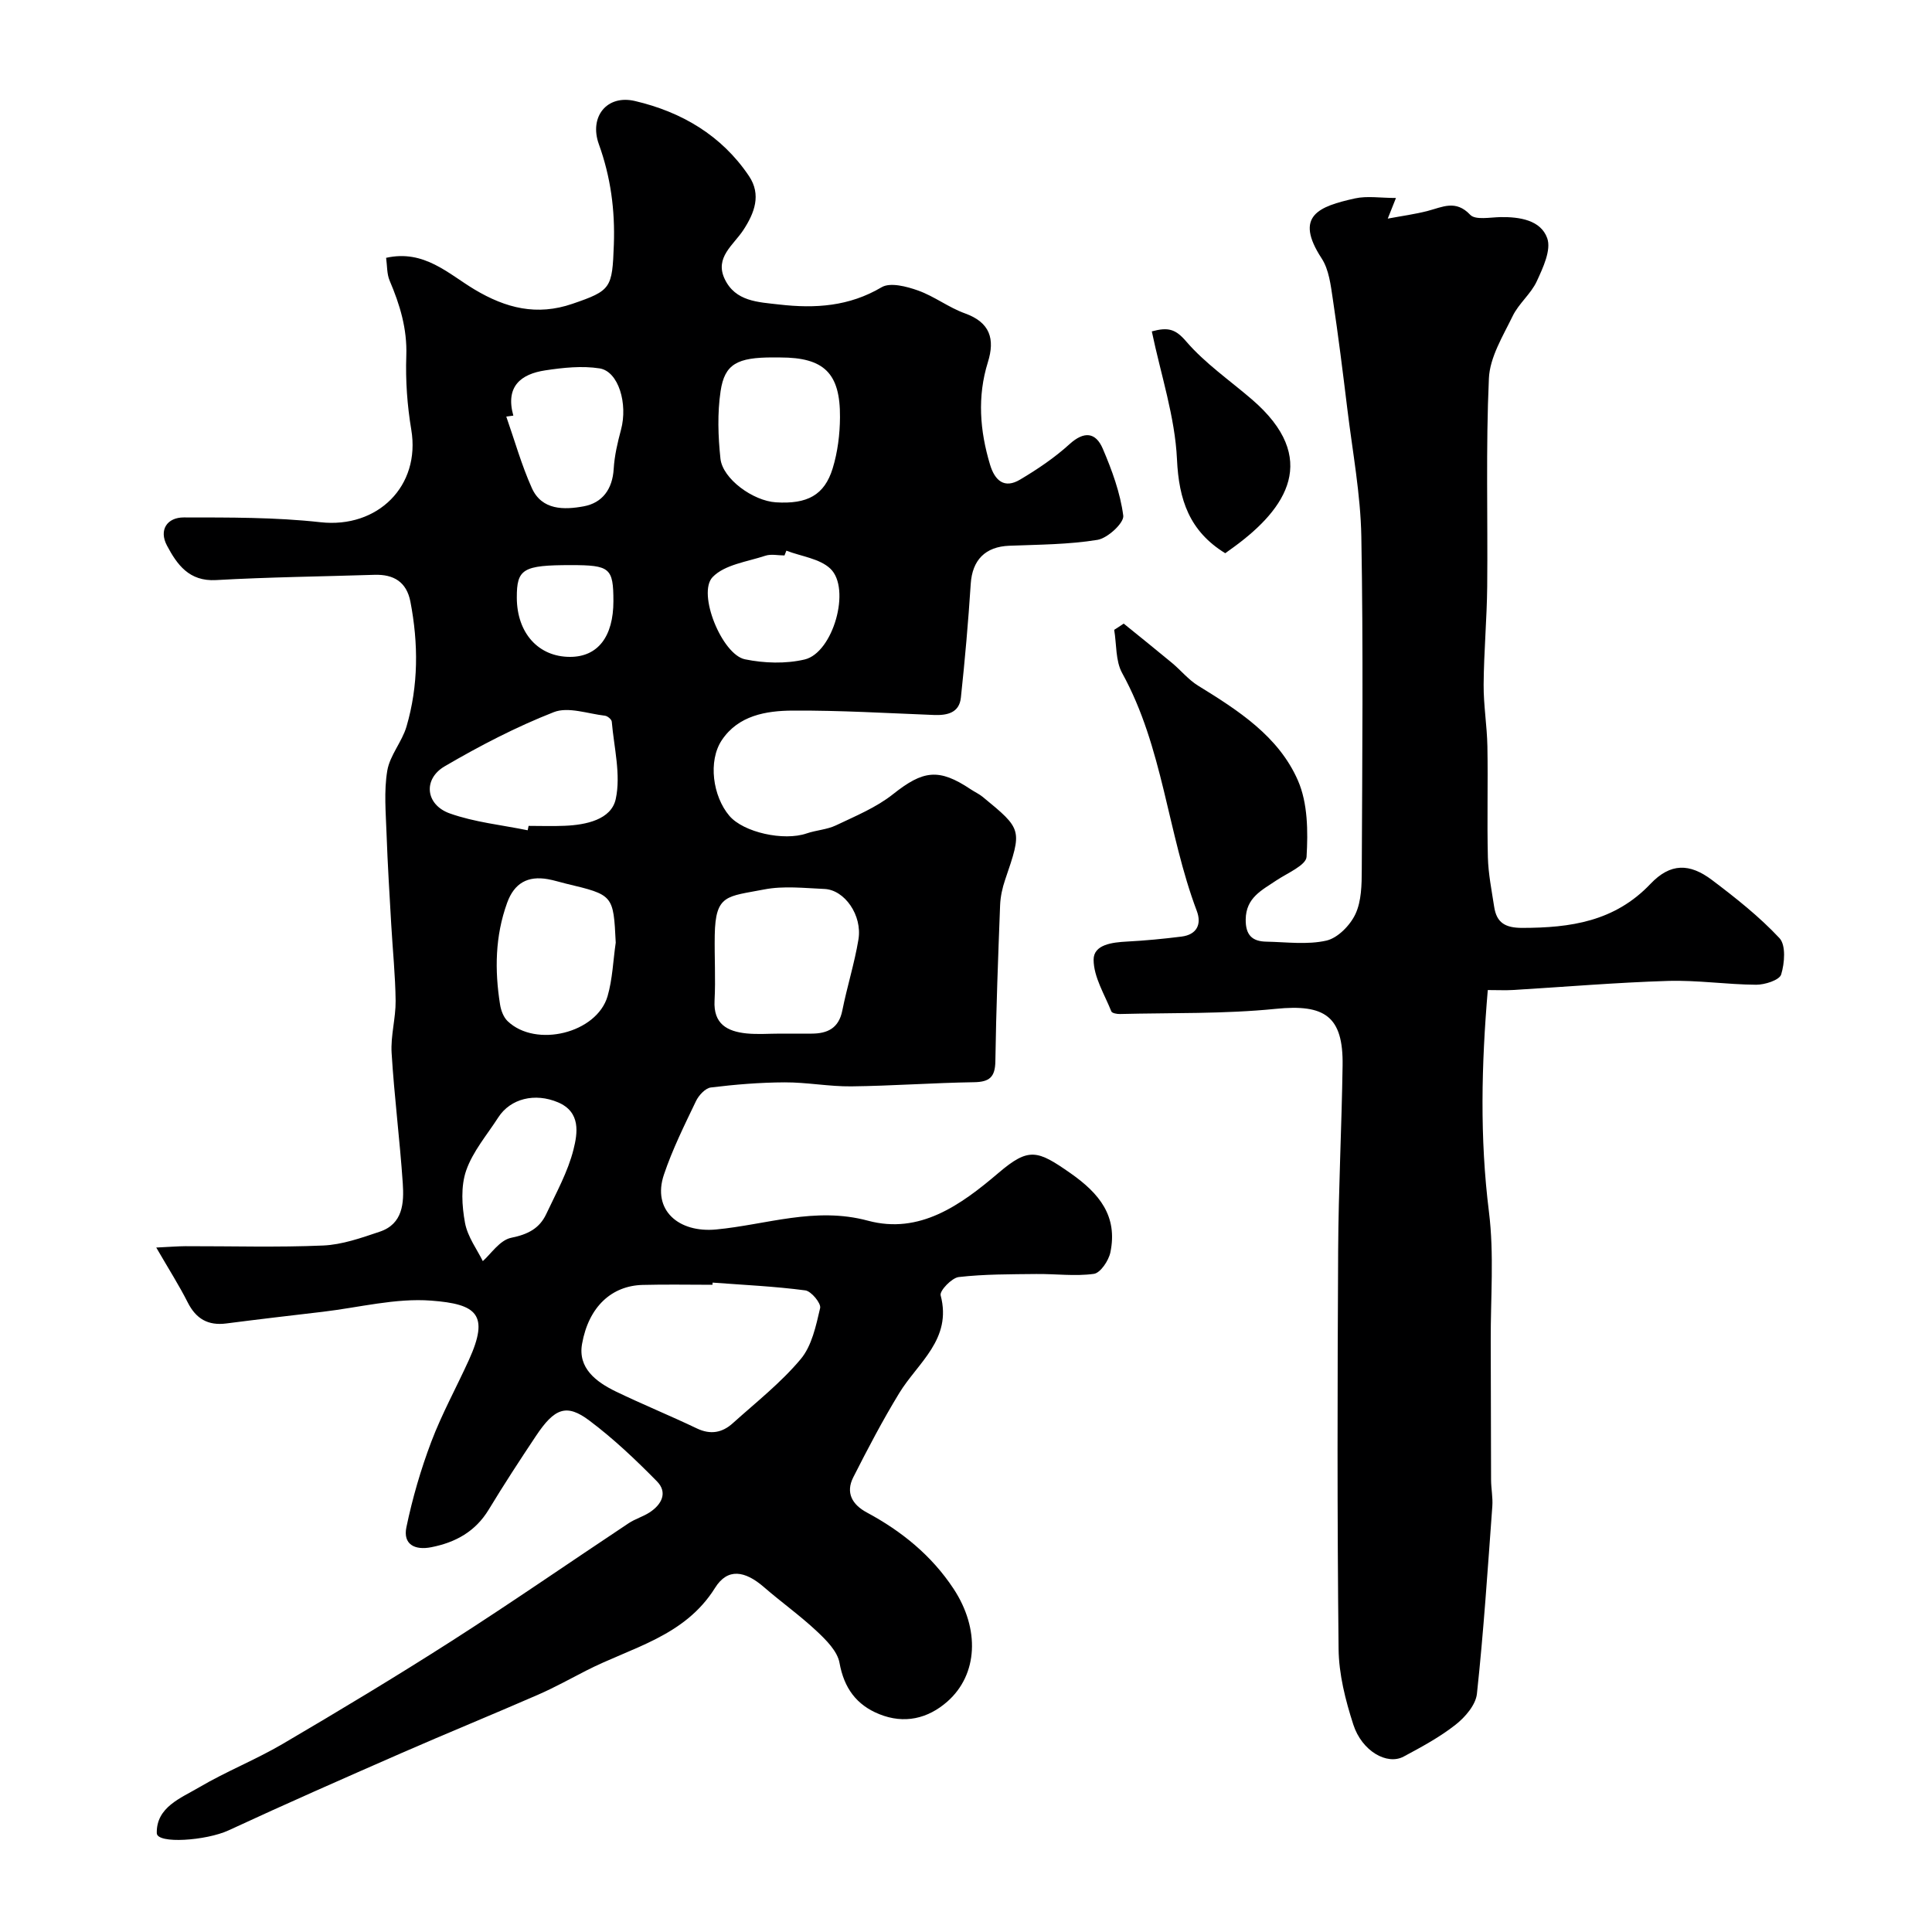
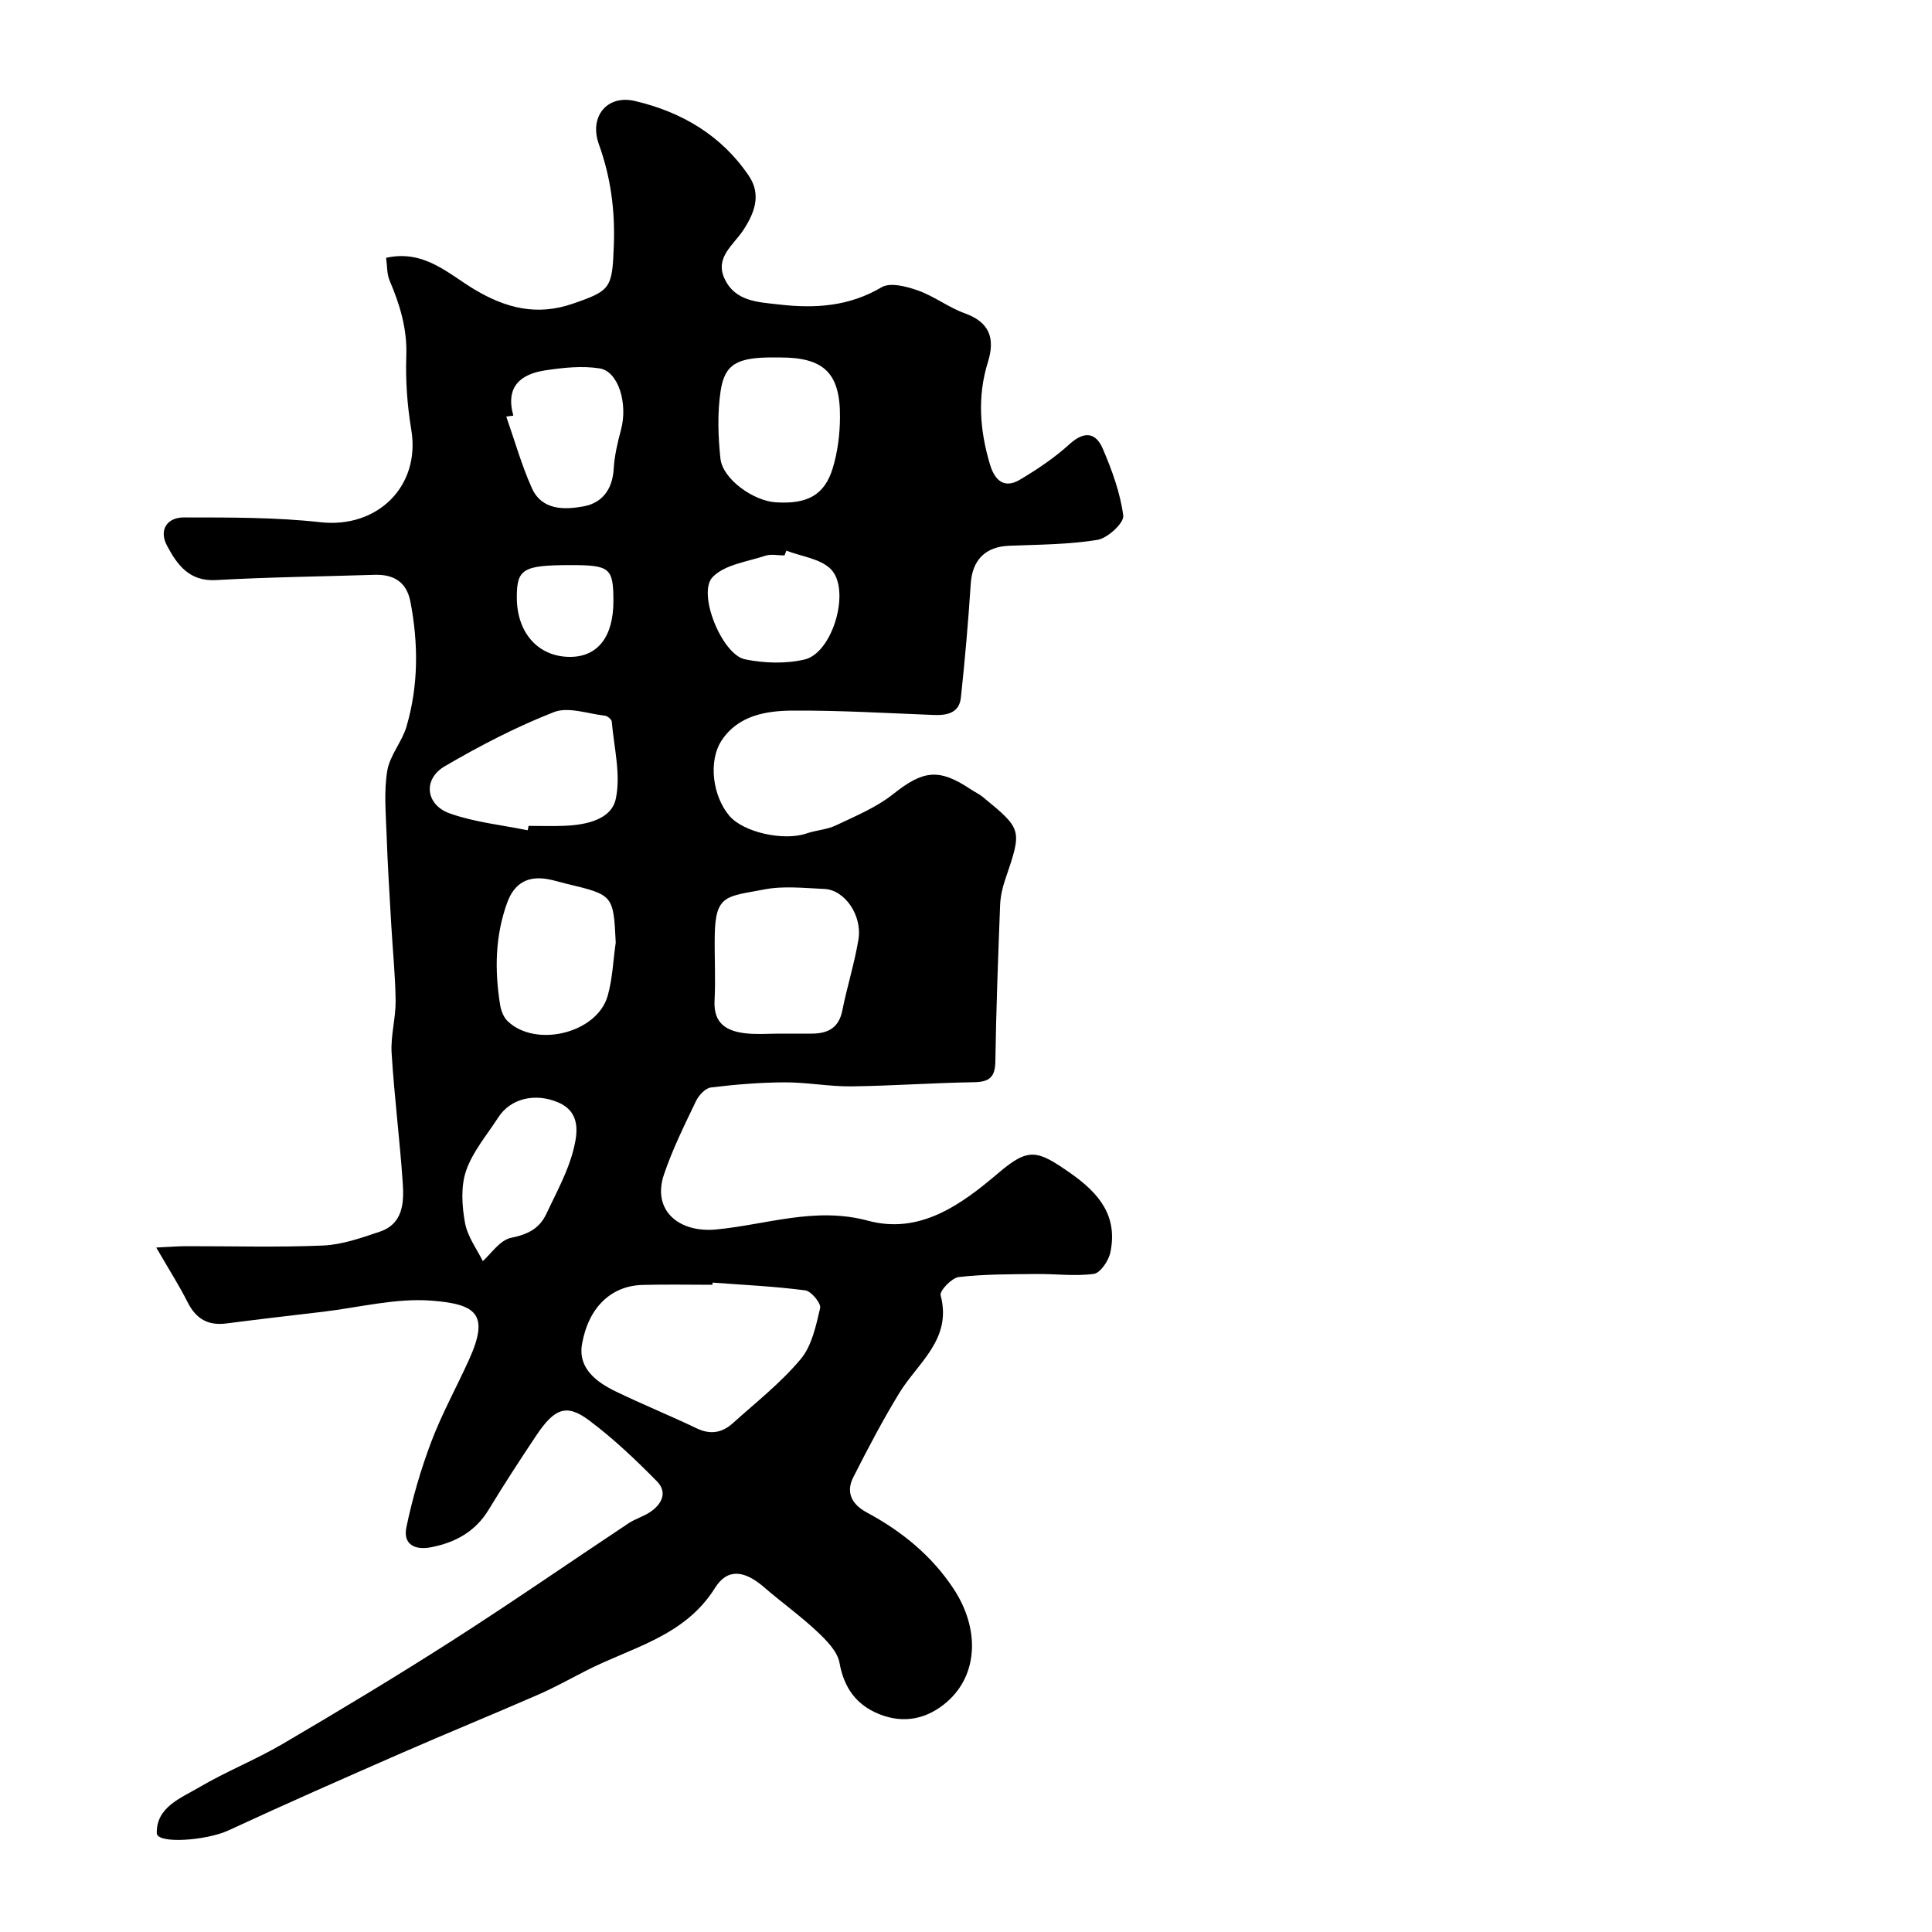
<svg xmlns="http://www.w3.org/2000/svg" enable-background="new 0 0 400 400" viewBox="0 0 400 400">
  <g fill="#000001">
    <path d="m32.35 258.29c2.91-.14 4.48-.27 6.06-.28 9.5-.02 19.01.27 28.49-.14 3.95-.17 7.91-1.58 11.72-2.86 4.82-1.61 5.04-5.98 4.77-10.02-.61-9-1.76-17.97-2.31-26.98-.22-3.56.86-7.19.83-10.78-.06-5.28-.61-10.56-.91-15.83-.36-6.26-.75-12.53-.97-18.79-.15-4.35-.56-8.8.15-13.04.53-3.18 3.05-5.97 3.98-9.14 2.49-8.5 2.48-17.18.81-25.86-.79-4.09-3.46-5.69-7.45-5.56-10.93.35-21.88.47-32.8 1.09-5.57.31-8.06-3.21-10.15-7.14-1.73-3.26.04-5.84 3.49-5.83 9.43.01 18.93-.05 28.28.99 11.85 1.32 20.77-7.49 18.81-19.16-.84-5.02-1.21-10.2-1.03-15.28.2-5.6-1.32-10.58-3.45-15.58-.59-1.39-.5-3.06-.73-4.72 7.87-1.76 12.88 3.31 18.3 6.55 6.51 3.89 12.91 5.5 20.28 2.97 8.01-2.75 8.24-3.21 8.57-12.23.26-7.19-.66-14.04-3.1-20.8-2.05-5.68 1.64-10.32 7.46-8.96 9.66 2.26 17.95 7.11 23.62 15.54 2.59 3.86 1.15 7.64-1.17 11.18-2.03 3.1-5.97 5.67-3.87 10.11 2.22 4.7 6.9 4.8 11.34 5.31 7.42.85 14.43.4 21.16-3.58 1.79-1.06 5.19-.16 7.55.68 3.37 1.2 6.33 3.52 9.7 4.73 5.21 1.87 6.25 5.3 4.75 10.11-2.22 7.12-1.67 14.18.45 21.22 1 3.31 2.97 5.02 6.21 3.09 3.6-2.14 7.14-4.52 10.23-7.33 3.04-2.77 5.44-2.48 6.9.93 1.9 4.44 3.62 9.13 4.24 13.86.19 1.49-3.22 4.66-5.33 5.01-5.99.98-12.16.98-18.26 1.22-4.99.19-7.67 2.96-7.99 7.89-.51 7.87-1.2 15.72-2.04 23.56-.33 3.12-2.77 3.69-5.54 3.59-9.77-.38-19.54-.97-29.3-.91-5.5.03-11.24 1.01-14.65 6.11-2.9 4.34-1.88 11.64 1.56 15.68 2.93 3.44 11.27 5.27 16 3.64 1.98-.68 4.2-.78 6.07-1.67 4.05-1.93 8.35-3.7 11.81-6.45 6.21-4.93 9.46-5.45 16.09-1.01.81.54 1.72.95 2.47 1.56 8.24 6.76 8.2 6.76 4.64 17.2-.57 1.67-.96 3.48-1.03 5.24-.41 10.76-.82 21.53-.98 32.3-.05 3.28-1.21 4.29-4.42 4.34-8.47.13-16.93.76-25.4.86-4.6.05-9.2-.85-13.8-.83-5.1.02-10.22.44-15.28 1.06-1.15.14-2.52 1.63-3.09 2.83-2.39 4.99-4.87 9.98-6.63 15.21-2.49 7.38 3.06 12.09 10.8 11.36 10.39-.98 20.49-4.77 31.43-1.82 10.7 2.88 19.2-3.21 27.06-9.91 6.25-5.32 8.03-4.72 14.9.09 5.97 4.18 9.8 8.89 8.24 16.39-.36 1.71-2.06 4.25-3.42 4.44-3.9.54-7.94-.02-11.93.03-5.36.06-10.74.02-16.05.63-1.44.17-3.99 2.85-3.74 3.78 2.41 9.14-4.72 13.93-8.58 20.26-3.44 5.64-6.52 11.52-9.51 17.42-1.62 3.19-.23 5.65 2.8 7.28 7.21 3.87 13.42 8.91 17.96 15.79 5.5 8.34 5.05 17.78-1.28 23.36-4.07 3.58-8.95 4.68-14.09 2.61-4.72-1.9-7.3-5.39-8.24-10.63-.43-2.4-2.75-4.71-4.7-6.54-3.46-3.25-7.36-6.02-10.94-9.13-3.93-3.41-7.52-4.02-10.12.14-6.31 10.11-17.25 12.31-26.68 17.14-3.32 1.7-6.59 3.52-10.01 5.01-9.38 4.09-18.85 7.96-28.23 12.06-11.97 5.24-23.93 10.5-35.79 16-4.64 2.15-14.84 2.87-14.88.58-.11-5.39 4.97-7.24 8.75-9.47 5.6-3.3 11.72-5.72 17.33-9.01 11.77-6.91 23.48-13.95 34.98-21.31 12.36-7.91 24.43-16.27 36.66-24.39 1.33-.88 2.95-1.34 4.29-2.21 2.51-1.62 3.83-4.12 1.54-6.45-4.39-4.46-8.98-8.82-13.98-12.57-4.74-3.57-7.22-2.59-11.06 3.17-3.35 5.02-6.65 10.08-9.78 15.25-2.76 4.54-6.83 6.79-11.87 7.79-3.52.7-5.91-.64-5.18-4.13 1.25-6 2.98-11.96 5.15-17.69 2.19-5.79 5.21-11.26 7.78-16.92 4.31-9.47 1.63-11.6-7.8-12.31-7.38-.56-14.95 1.43-22.43 2.31-6.67.78-13.34 1.56-20 2.42-3.76.48-6.25-.95-7.97-4.35-1.76-3.49-3.87-6.8-6.52-11.37zm115.19 7.26c-.01.15-.02.3-.03.45-4.83 0-9.66-.1-14.48.03-6.35.17-11.14 4.46-12.52 12.2-.9 5.02 2.91 7.88 6.96 9.85 5.54 2.68 11.25 5 16.81 7.66 2.85 1.36 5.27.88 7.44-1.08 4.79-4.31 9.93-8.35 14.04-13.25 2.32-2.75 3.18-6.91 4.04-10.59.23-.98-1.84-3.5-3.07-3.66-6.36-.84-12.79-1.13-19.19-1.61zm14.01-51.55h6.5c3.3-.01 5.61-1.13 6.34-4.77.98-4.93 2.52-9.76 3.34-14.71.83-5-2.85-10.29-7.04-10.47-4.16-.18-8.45-.68-12.47.1-7.71 1.5-10.09.97-10.24 9.45-.08 4.52.2 9.06-.04 13.57-.26 4.85 2.63 6.37 6.61 6.79 2.32.23 4.67.04 7 .04zm-52.3-42.1c.06-.3.13-.6.19-.91 2.49 0 4.99.09 7.48-.02 4.43-.18 9.63-1.28 10.56-5.53 1.1-5.05-.36-10.67-.82-16.03-.04-.47-.88-1.17-1.41-1.23-3.55-.41-7.61-1.91-10.59-.74-7.81 3.06-15.35 6.98-22.6 11.22-4.54 2.66-3.96 7.98 1.09 9.76 5.13 1.82 10.72 2.38 16.1 3.48zm18.23 23.26c-.48-9.87-.48-9.87-10.29-12.21-1.26-.3-2.5-.71-3.77-.93-4.15-.73-6.94.81-8.42 4.89-2.5 6.9-2.6 13.94-1.47 21.06.19 1.22.71 2.63 1.57 3.45 5.82 5.57 18.44 2.51 20.69-5.16 1.03-3.56 1.15-7.39 1.69-11.1zm32.58-121.16c-7.39 0-10.03 1.33-10.87 6.99-.68 4.56-.52 9.35-.03 13.96.45 4.2 6.75 8.75 11.47 9.05 6.48.41 10.06-1.46 11.77-7.04 1.03-3.37 1.49-7.04 1.51-10.58.07-9.14-3.32-12.37-12.36-12.37-.5-.01-.99-.01-1.49-.01zm-53.78 12.05c-.49.07-.97.14-1.46.2 1.73 4.94 3.15 10.02 5.29 14.79 2.08 4.64 6.71 4.53 10.74 3.79 3.86-.71 5.96-3.55 6.21-7.76.16-2.72.8-5.44 1.51-8.09 1.45-5.37-.5-12.1-4.44-12.71-3.65-.57-7.55-.15-11.25.41-5.03.76-8.29 3.32-6.6 9.37zm-6.32 175.05c1.64-1.43 3.51-4.35 5.88-4.83 3.42-.69 5.84-1.91 7.25-4.91 2.06-4.39 4.49-8.74 5.65-13.38.84-3.35 1.55-7.73-3.2-9.75-4.79-2.03-9.85-.8-12.38 3.12-2.33 3.62-5.28 7.05-6.65 11.01-1.13 3.27-.88 7.29-.24 10.8.54 2.93 2.54 5.59 3.69 7.94zm62.85-147.09c-.13.33-.26.66-.39.99-1.33 0-2.77-.34-3.97.06-3.77 1.25-8.42 1.83-10.91 4.42-3.23 3.36 1.94 16.04 6.69 17.02 3.98.82 8.44.96 12.36.04 5.9-1.39 9.67-14.69 5.32-18.81-2.21-2.09-6.01-2.53-9.1-3.72zm-44.61 2.99c-9.93 0-11.22.78-11.2 6.74.02 7.33 4.48 12.28 11.05 12.26 5.72-.01 8.95-4.19 8.95-11.54-.01-6.87-.7-7.46-8.8-7.46z" />
-     <path d="m232.65 129.11c3.34 2.71 6.69 5.39 10 8.14 1.83 1.52 3.38 3.46 5.37 4.69 8.32 5.13 16.71 10.49 20.71 19.67 2.04 4.68 2.09 10.53 1.78 15.78-.1 1.76-4.02 3.39-6.3 4.92-2.98 2.01-6.25 3.55-6.3 8.05-.04 3.24 1.35 4.55 4.27 4.6 4.16.08 8.48.68 12.44-.22 2.36-.54 4.92-3.17 6.01-5.5 1.25-2.68 1.3-6.07 1.31-9.16.1-22.99.32-45.98-.09-68.97-.16-8.8-1.82-17.58-2.89-26.36-.93-7.63-1.88-15.26-3.02-22.86-.43-2.86-.79-6.06-2.3-8.38-5.79-8.86-.56-10.77 6.88-12.43 2.54-.56 5.3-.09 8.5-.09-.58 1.46-1.02 2.57-1.7 4.27 2.94-.55 5.65-.91 8.27-1.59 3.05-.79 5.8-2.38 8.8.8 1.07 1.13 4.11.52 6.25.48 3.99-.07 8.35.62 9.69 4.35.88 2.43-.86 6.12-2.15 8.92-1.2 2.61-3.73 4.6-4.99 7.2-2.02 4.16-4.74 8.54-4.93 12.93-.65 14.33-.21 28.71-.35 43.08-.07 6.77-.69 13.53-.74 20.3-.03 4.26.7 8.52.78 12.79.14 7.66-.09 15.33.1 22.99.09 3.41.78 6.82 1.3 10.22.5 3.31 2.28 4.38 5.81 4.38 9.98-.01 19.14-1.31 26.56-9.12 4.11-4.32 8.08-4.31 12.75-.78 4.9 3.7 9.78 7.56 13.95 12.02 1.36 1.45 1.07 5.19.35 7.53-.36 1.16-3.37 2.13-5.18 2.12-6.1-.04-12.21-.98-18.29-.79-10.71.33-21.39 1.24-32.09 1.88-1.48.09-2.98.01-5.18.01-1.31 15.43-1.68 30.59.24 45.92 1.1 8.81.33 17.86.37 26.79.04 9.57.03 19.14.07 28.71.01 1.82.39 3.65.26 5.44-.95 12.96-1.8 25.94-3.19 38.85-.25 2.3-2.44 4.84-4.43 6.4-3.28 2.58-7.04 4.61-10.74 6.59-3.43 1.84-8.64-1.12-10.42-6.62-1.63-5.05-3-10.43-3.05-15.69-.3-27.48-.24-54.97-.09-82.46.07-12.76.73-25.52.92-38.29.16-10.23-3.7-12.77-13.83-11.75-10.69 1.08-21.51.8-32.27 1.07-.61.02-1.63-.17-1.78-.54-1.41-3.53-3.66-7.12-3.67-10.7-.01-3.15 3.87-3.6 6.92-3.76 3.77-.2 7.54-.56 11.28-1.03 3.17-.4 4.21-2.55 3.16-5.32-6.08-16.11-6.96-33.84-15.45-49.24-1.39-2.52-1.14-5.95-1.65-8.95.66-.41 1.32-.85 1.97-1.29z" />
-     <path d="m253.67 114.54c-7.41-4.57-9.6-11.02-9.99-19.45-.41-8.8-3.33-17.48-5.21-26.48 3.39-.92 4.91-.49 7.11 2.07 3.91 4.55 9.03 8.07 13.63 12.03 14.18 12.21 7.08 22.57-3.56 30.4-.76.54-1.52 1.09-1.98 1.43z" />
  </g>
</svg>